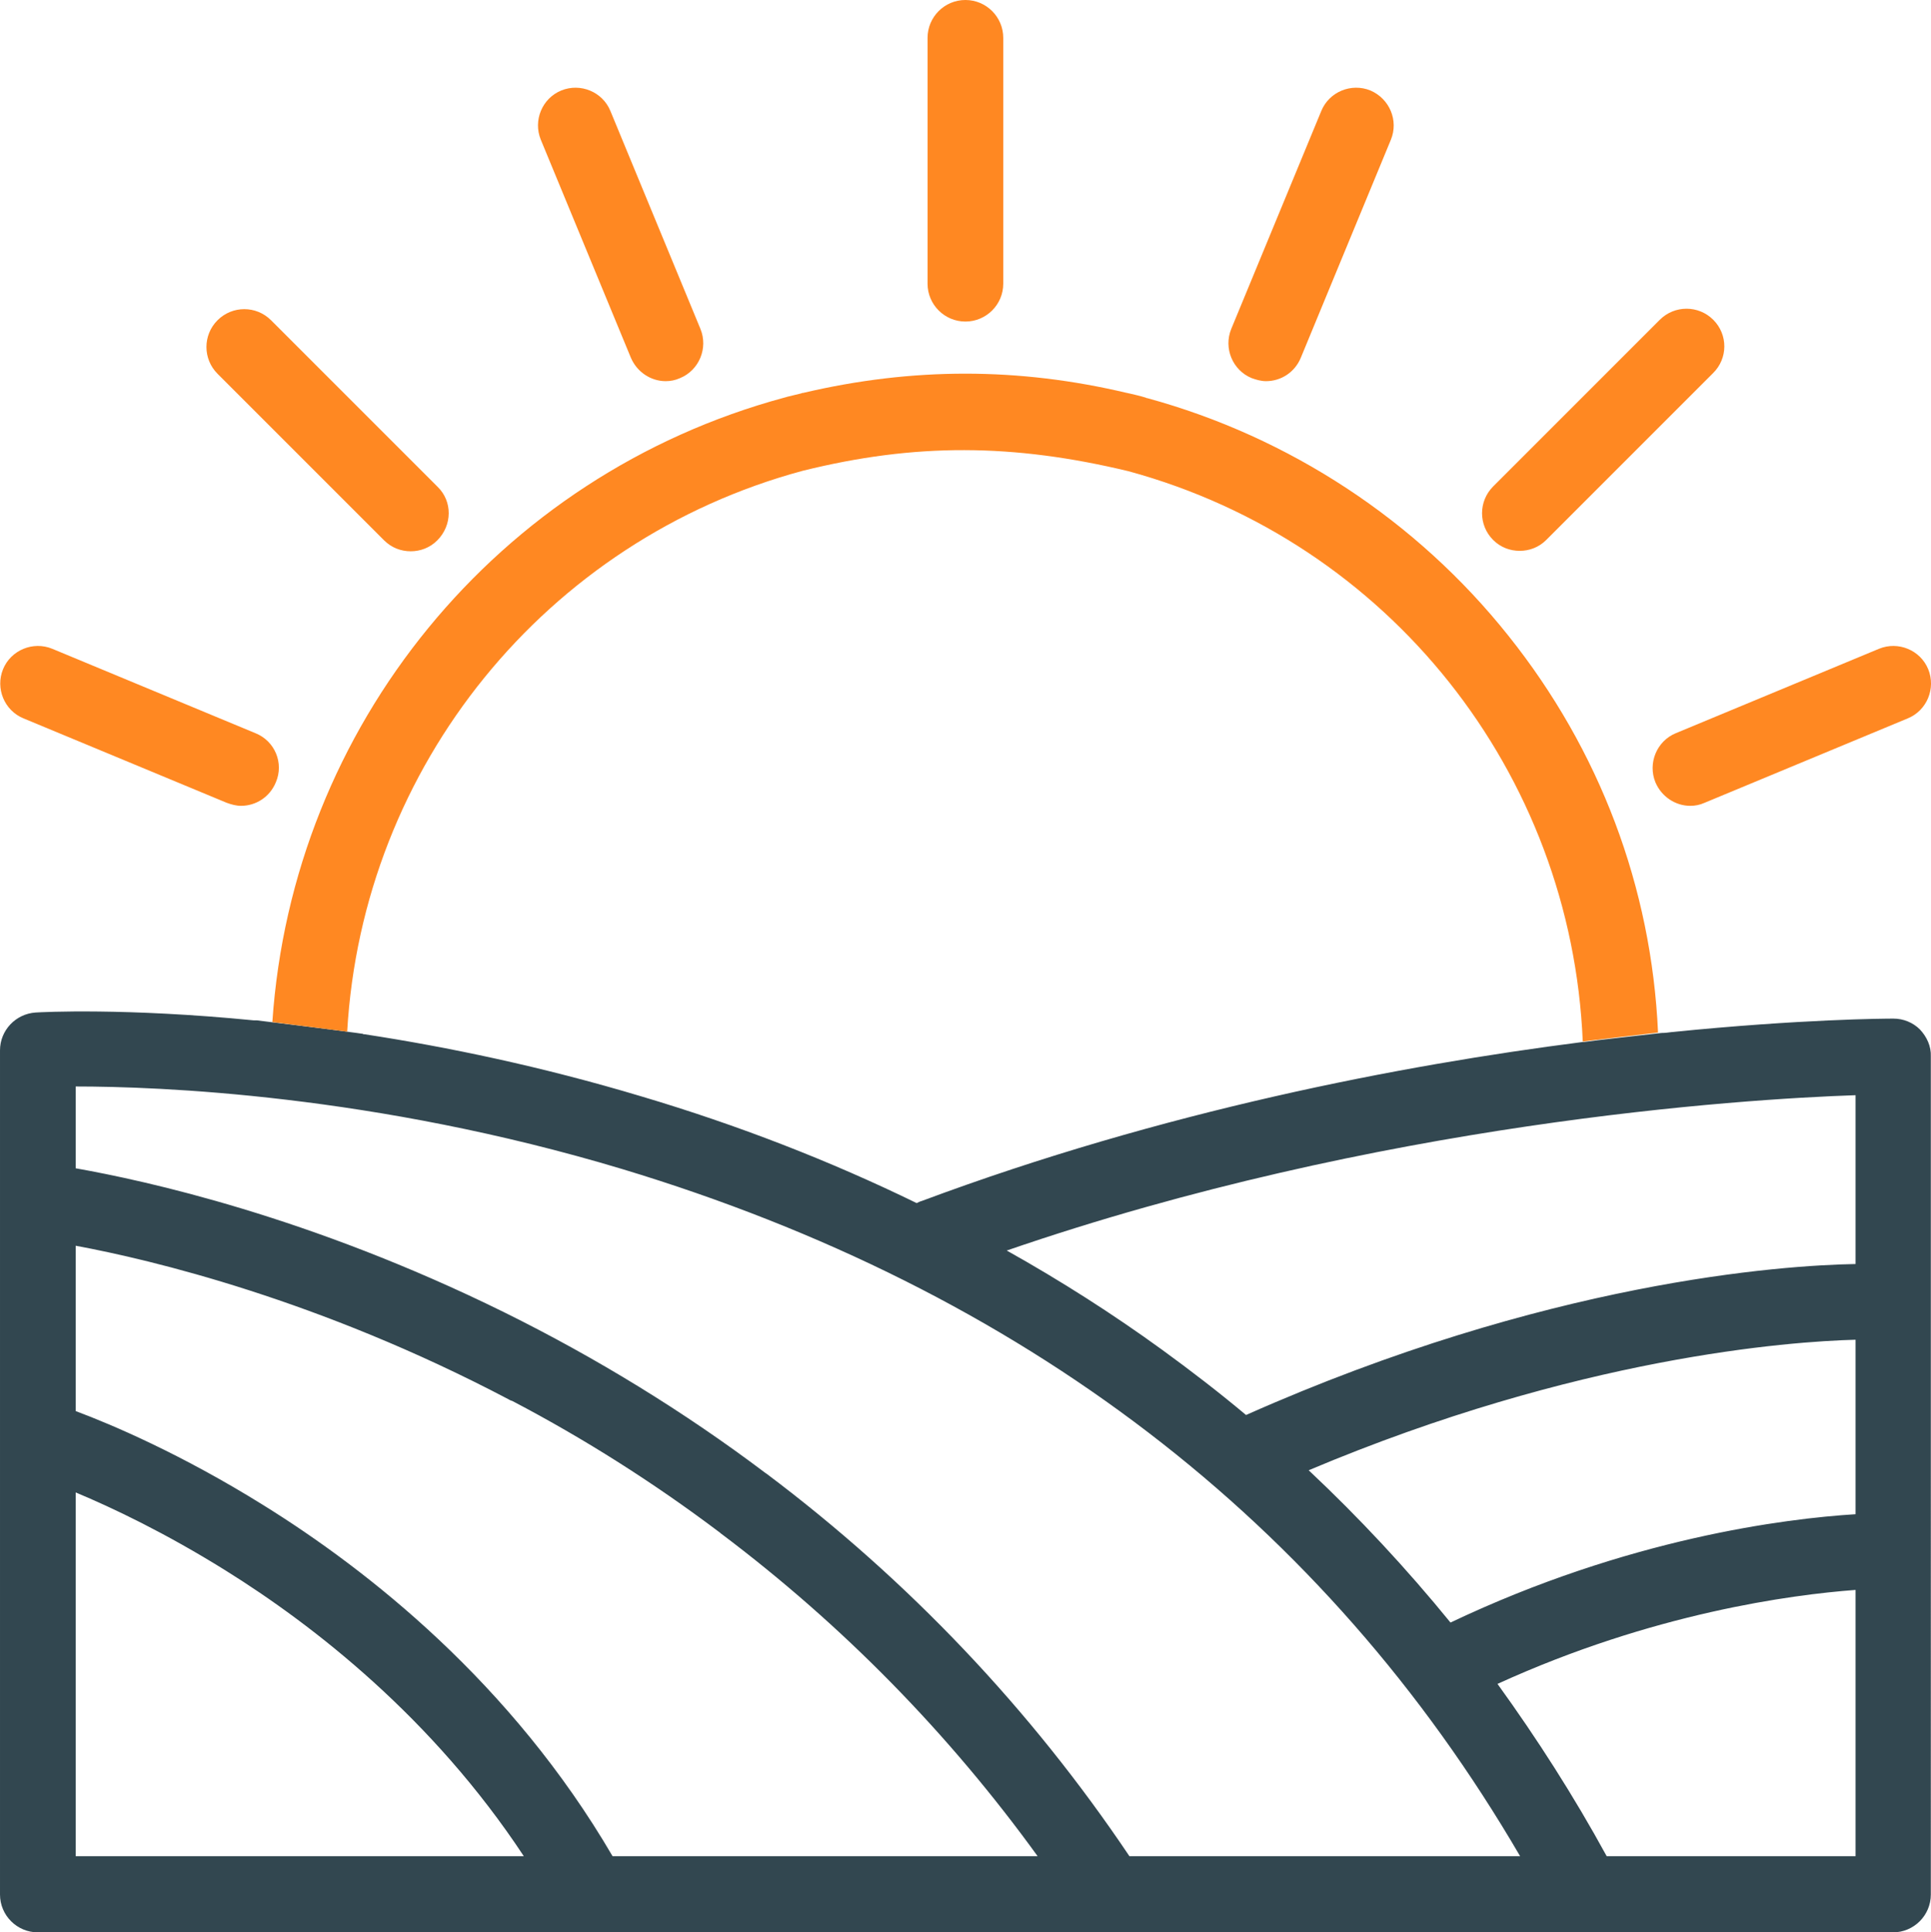
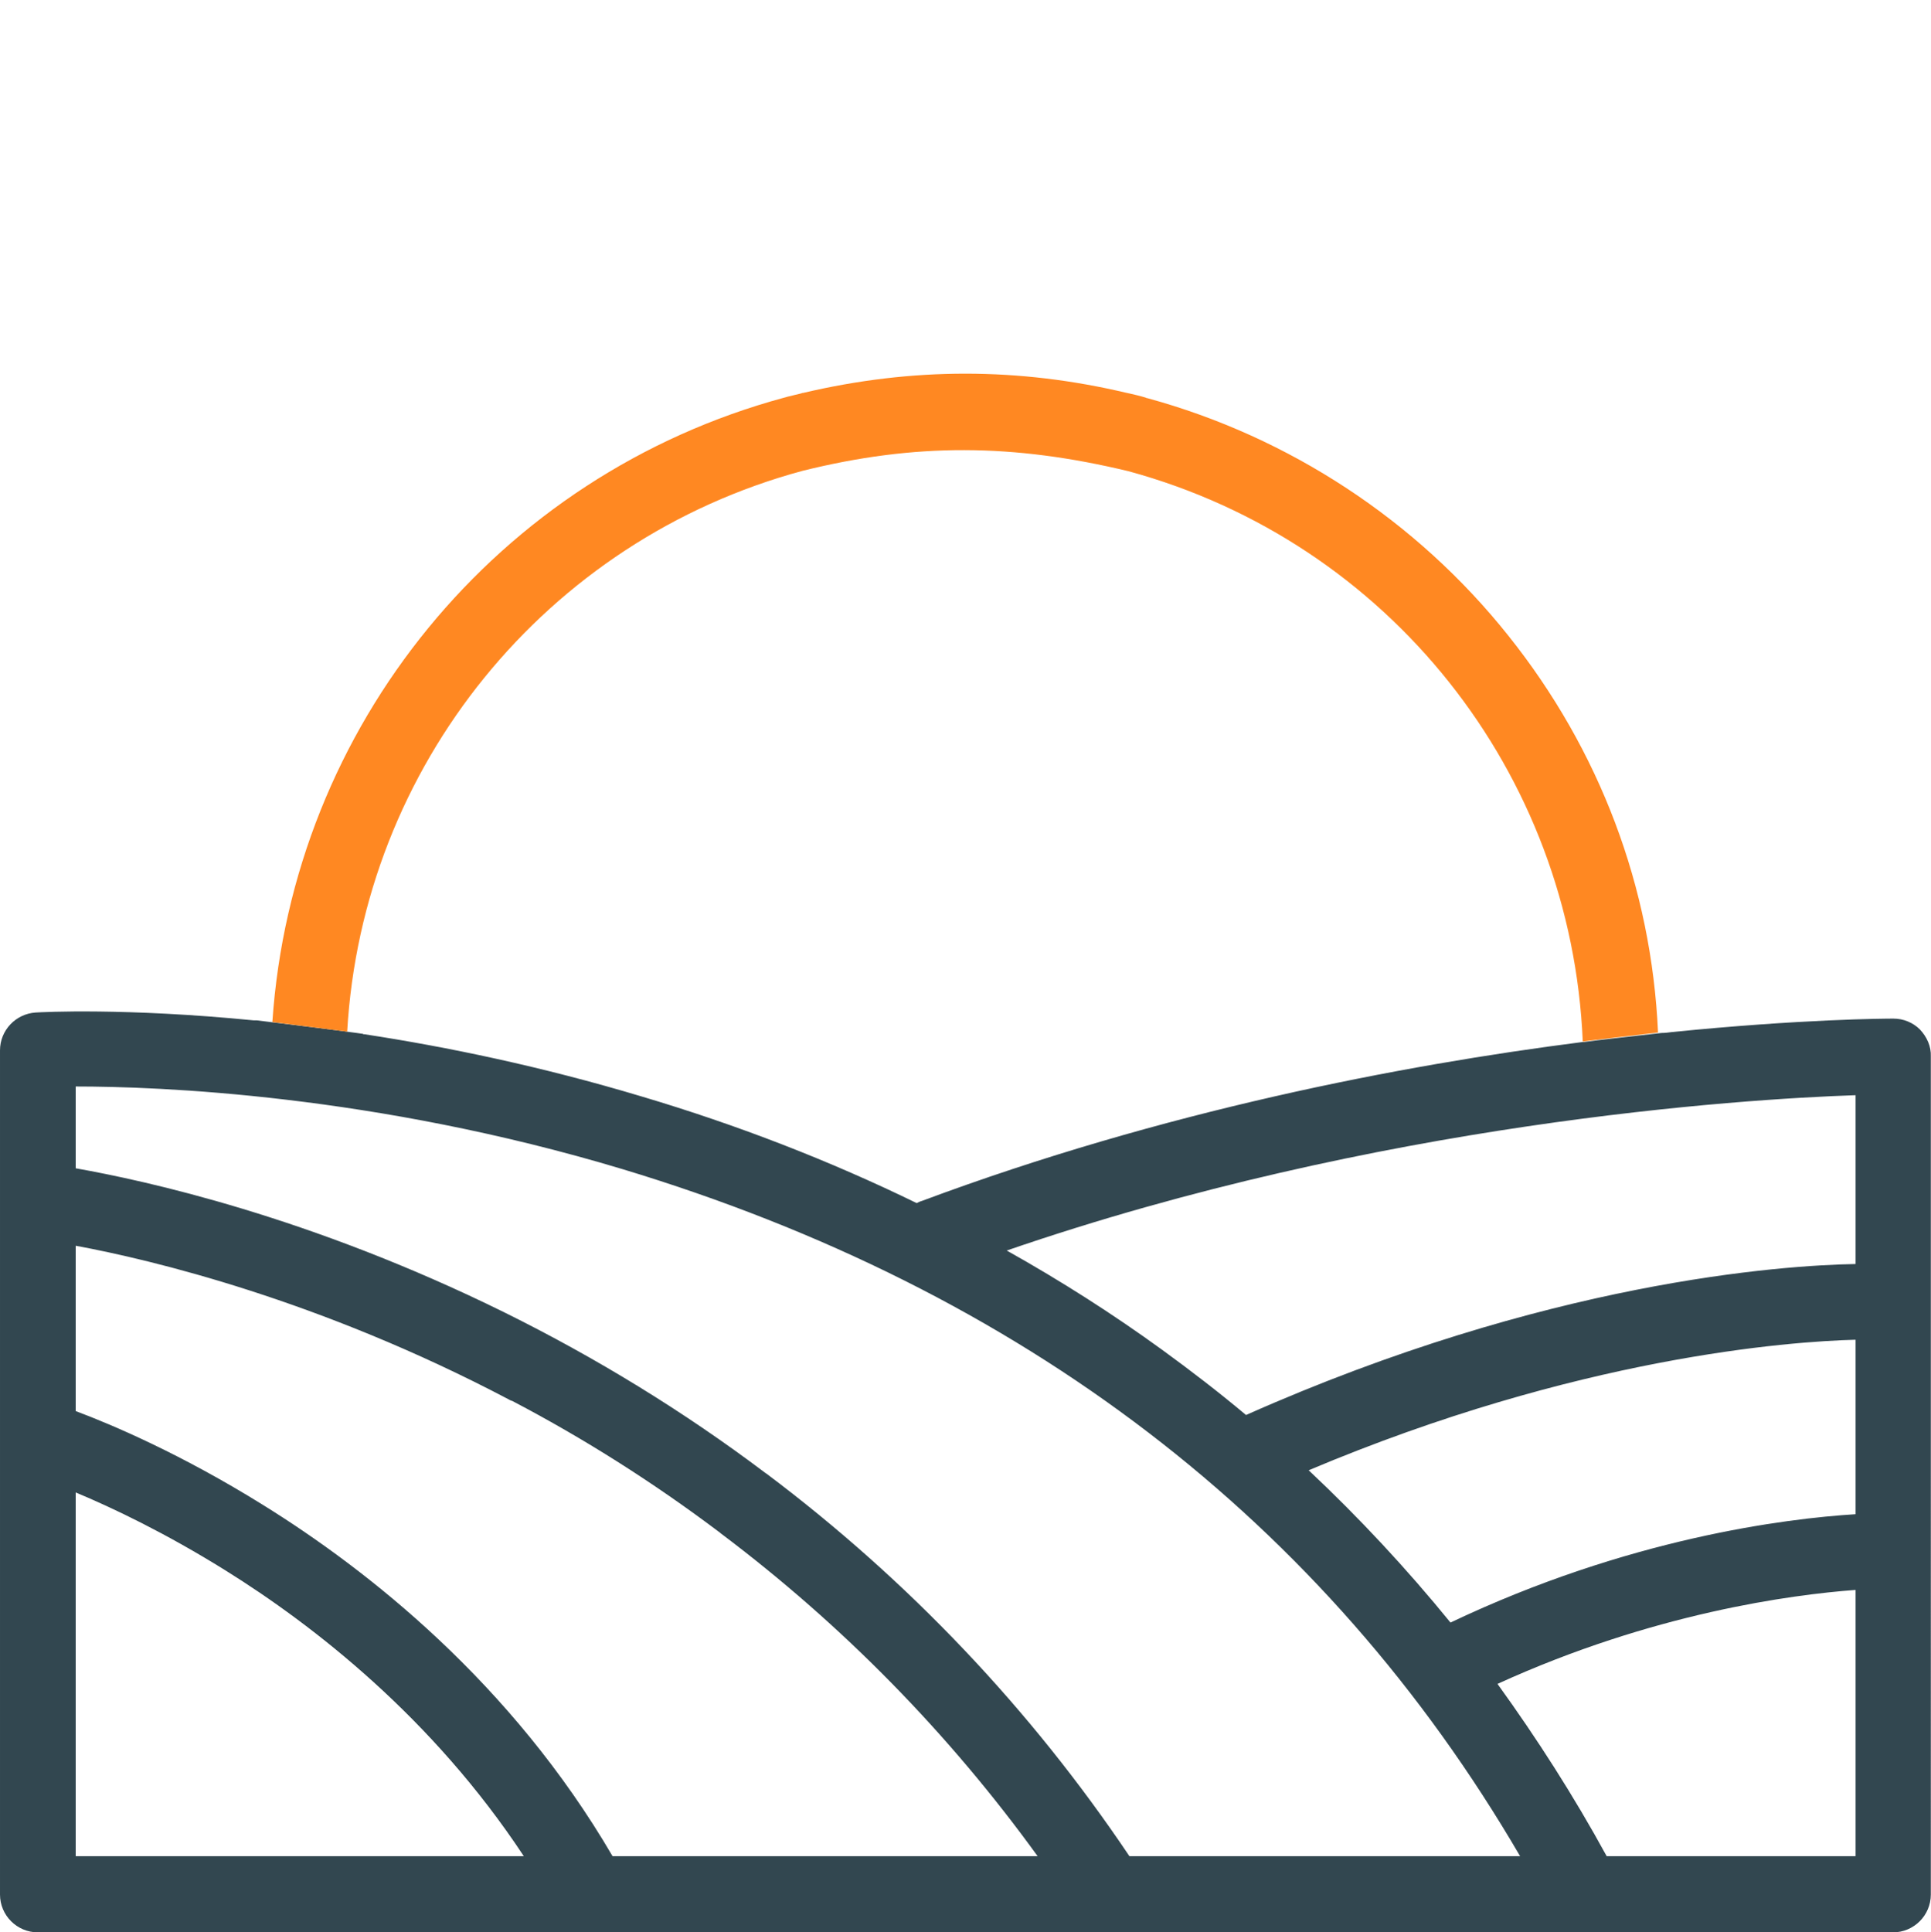
<svg xmlns="http://www.w3.org/2000/svg" id="Warstwa_2" viewBox="0 0 443.84 444.1">
  <defs>
    <style>.cls-2{fill:#f82}</style>
  </defs>
  <g id="Capa_1">
-     <path class="cls-2" d="M221.9 0c-4.8 0-8.7 3.9-8.7 8.7v56.5c0 4.8 3.9 8.7 8.7 8.7s8.7-3.9 8.7-8.7V8.7c0-4.8-3.9-8.7-8.7-8.7Zm171.9 73.5c-3.4-3.4-8.9-3.4-12.3 0l-38.3 38.3c-3.4 3.4-3.4 8.9 0 12.3 1.7 1.7 3.9 2.5 6.1 2.5s4.4-.8 6.1-2.5l38.3-38.3c3.5-3.4 3.5-8.9.1-12.3ZM161 75.6l-20.7-50.1c-1.8-4.4-6.9-6.5-11.3-4.7-4.4 1.8-6.5 6.9-4.7 11.3L145 82.2c1.4 3.3 4.6 5.4 8 5.4 1.1 0 2.2-.2 3.3-.7 4.4-1.8 6.5-6.9 4.7-11.3Zm154-54.8c-4.4-1.8-9.5.3-11.3 4.7L283 75.6c-1.8 4.4.3 9.5 4.7 11.3 1.1.4 2.2.7 3.3.7 3.4 0 6.6-2 8-5.4l20.7-50.1c1.8-4.4-.3-9.4-4.7-11.3ZM58.7 168.5 12 149.1c-4.4-1.8-9.5.3-11.3 4.7s.3 9.5 4.7 11.3l46.7 19.4c1.1.4 2.2.7 3.3.7 3.4 0 6.6-2 8-5.4 1.9-4.4-.2-9.5-4.7-11.3Zm384.5-14.7c-1.8-4.4-6.9-6.5-11.3-4.7l-46.7 19.4c-4.4 1.8-6.5 6.9-4.7 11.3 1.4 3.3 4.6 5.4 8 5.4 1.1 0 2.2-.2 3.3-.7l46.7-19.4c4.4-1.8 6.5-6.9 4.7-11.3Zm-342.6-41.9L62.3 73.6c-3.4-3.4-8.9-3.4-12.3 0-3.4 3.4-3.4 8.9 0 12.3l38.3 38.3c1.7 1.7 3.9 2.5 6.1 2.5s4.4-.8 6.1-2.5c3.5-3.5 3.5-9 .1-12.3Z" />
-     <path d="M441.3 236.6c-1.6-1.6-3.8-2.5-6.1-2.5-1.9 0-21.2.1-51 3.1-.7.1-1.5.2-2.3.2-6.9.8-14.5 1.6-18 2.1h-.3c-41.5 5.3-96.2 15.8-151.7 36.5-.4.1-.8.3-1.2.5-19.9-9.7-41-17.9-63.2-24.5-23-6.9-44.7-11.4-63.7-14.3-.2 0-.3 0-.4-.1-.2 0-.5-.1-.7-.1s-.5-.1-.7-.1c-7.3-1-19.8-2.5-23-2.9h-.7c-29.5-2.9-48.6-1.9-50.1-1.8-4.6.3-8.2 4.1-8.2 8.7v194c0 4.8 3.9 8.7 8.7 8.7h426.4c4.8 0 8.7-3.9 8.7-8.7V242.8c.1-2.3-.9-4.5-2.5-6.2Zm-423.9 190V343c8.4 3.5 20.6 9.3 34.4 17.9 20.4 12.7 47.7 34 68.6 65.7h-103Zm123.4 0c-23.3-39.9-56.3-65.8-80.3-80.7-18.8-11.7-34.8-18.5-43.1-21.6v-38c17.3 3.2 56 12.4 99.5 35.3.3.2.6.3.9.4 16.6 8.7 32.5 18.8 47.5 30.1.2.1.3.3.5.4 27.9 21 52.3 45.9 72.7 74.1h-97.7Zm118.8 0c-22.7-33.8-50.8-63.4-83.4-87.9-.1-.1-.2-.1-.3-.2-18.7-14.1-38.8-26.4-59.8-36.8-.1 0-.1-.1-.2-.1-44.8-22.1-82.7-30.3-98.5-33.1v-18.8c18.9 0 68.5 1.8 125.7 19 92 27.8 161.4 80.9 206.3 157.9h-89.8Zm166.9 0h-57.2c-7.6-13.9-16-27-25.1-39.6 35.7-16.3 67.6-20.5 82.3-21.6v61.2Zm0-78.6c-16.1 1-52.3 5.5-93.1 24.9-10.1-12.4-21-24.1-32.6-35 61.9-26.1 110.6-29.6 125.7-30V348Zm0-57.5c-17 .3-71 4-140.1 34.7-6.2-5.2-12.7-10.2-19.3-15-11.3-8.2-23.2-15.8-35.7-22.8 85.4-29.4 168.6-34.8 195.1-35.7v38.8Z" style="fill:#324750" />
+     <path d="M441.3 236.6c-1.6-1.6-3.8-2.5-6.1-2.5-1.9 0-21.2.1-51 3.1-.7.1-1.5.2-2.3.2-6.9.8-14.5 1.6-18 2.1h-.3c-41.5 5.3-96.2 15.8-151.7 36.5-.4.1-.8.3-1.2.5-19.9-9.7-41-17.9-63.2-24.5-23-6.9-44.7-11.4-63.7-14.3-.2 0-.3 0-.4-.1-.2 0-.5-.1-.7-.1s-.5-.1-.7-.1c-7.3-1-19.8-2.5-23-2.9h-.7c-29.5-2.9-48.6-1.9-50.1-1.8-4.6.3-8.2 4.1-8.2 8.7v194c0 4.8 3.9 8.7 8.7 8.7h426.4c4.8 0 8.7-3.9 8.7-8.7V242.8c.1-2.3-.9-4.5-2.5-6.2Zm-423.9 190V343c8.4 3.5 20.6 9.3 34.4 17.9 20.4 12.7 47.7 34 68.6 65.7h-103Zm123.4 0c-23.3-39.9-56.3-65.8-80.3-80.7-18.8-11.7-34.8-18.5-43.1-21.6v-38c17.3 3.2 56 12.4 99.5 35.3.3.2.6.3.9.4 16.6 8.7 32.5 18.8 47.5 30.1.2.1.3.3.5.4 27.9 21 52.3 45.9 72.7 74.1h-97.7Zm118.8 0c-22.7-33.8-50.8-63.4-83.4-87.9-.1-.1-.2-.1-.3-.2-18.7-14.1-38.8-26.4-59.8-36.8-.1 0-.1-.1-.2-.1-44.8-22.1-82.7-30.3-98.5-33.1v-18.8c18.9 0 68.5 1.8 125.7 19 92 27.8 161.4 80.9 206.3 157.9h-89.8Zm166.9 0h-57.2c-7.6-13.9-16-27-25.1-39.6 35.7-16.3 67.6-20.5 82.3-21.6v61.2Zm0-78.6c-16.1 1-52.3 5.5-93.1 24.9-10.1-12.4-21-24.1-32.6-35 61.9-26.1 110.6-29.6 125.7-30V348Zm0-57.5c-17 .3-71 4-140.1 34.7-6.2-5.2-12.7-10.2-19.3-15-11.3-8.2-23.2-15.8-35.7-22.8 85.4-29.4 168.6-34.8 195.1-35.7v38.8" style="fill:#324750" />
    <path class="cls-2" d="M346.7 146.1c-21.1-26.5-50.4-45.7-83-54.6-.1 0-.2 0-.3-.1-1.3-.4-2.6-.7-3.9-1-.2 0-.3-.1-.5-.1-24.9-5.9-49.3-5.9-74.4 0-.1 0-.3 0-.4.1-1.1.3-2.2.5-3.3.8-.2.1-.4.1-.7.2-65.8 17.8-113 75.5-117.6 143.5l17.2 2.2c3.5-61 45.7-113 104.7-128.9 25.8-6.4 48.3-6.3 74.9.1 59.8 16.3 101.8 69.2 104.4 131.1-.1-.1 17.6-2.1 17.3-2.1-1.5-33.4-13.4-64.9-34.4-91.2Z" />
  </g>
</svg>